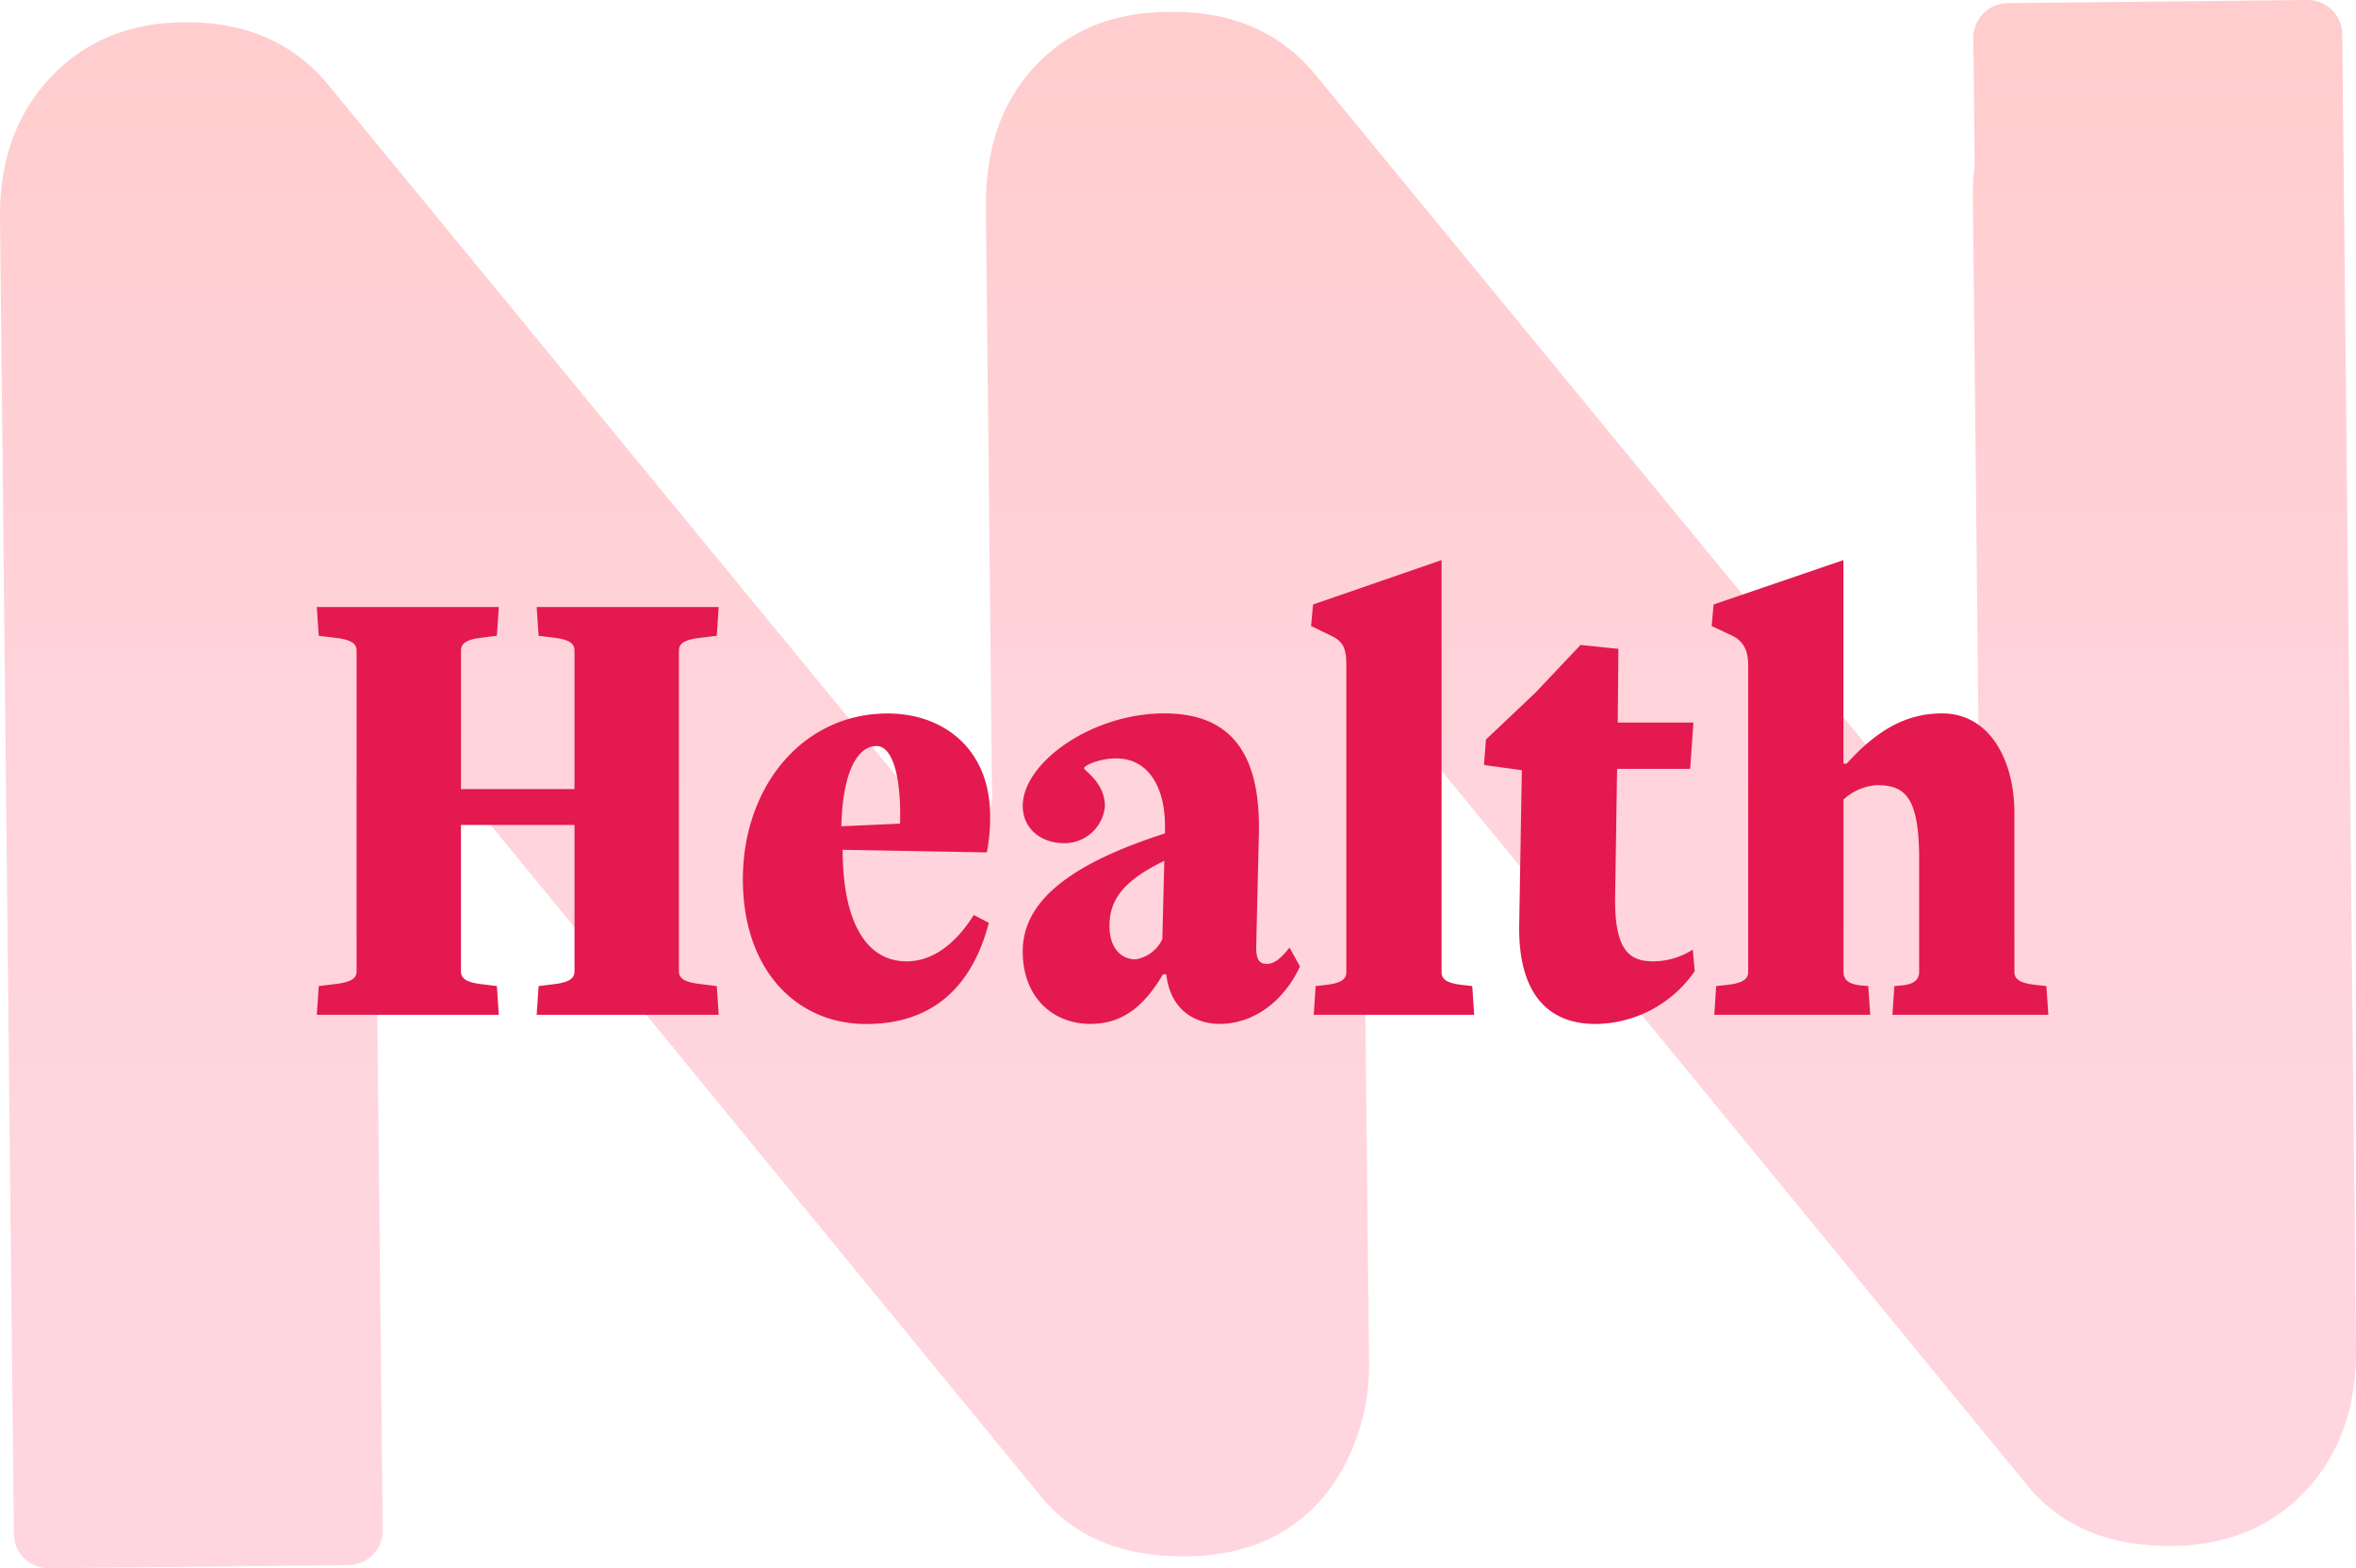
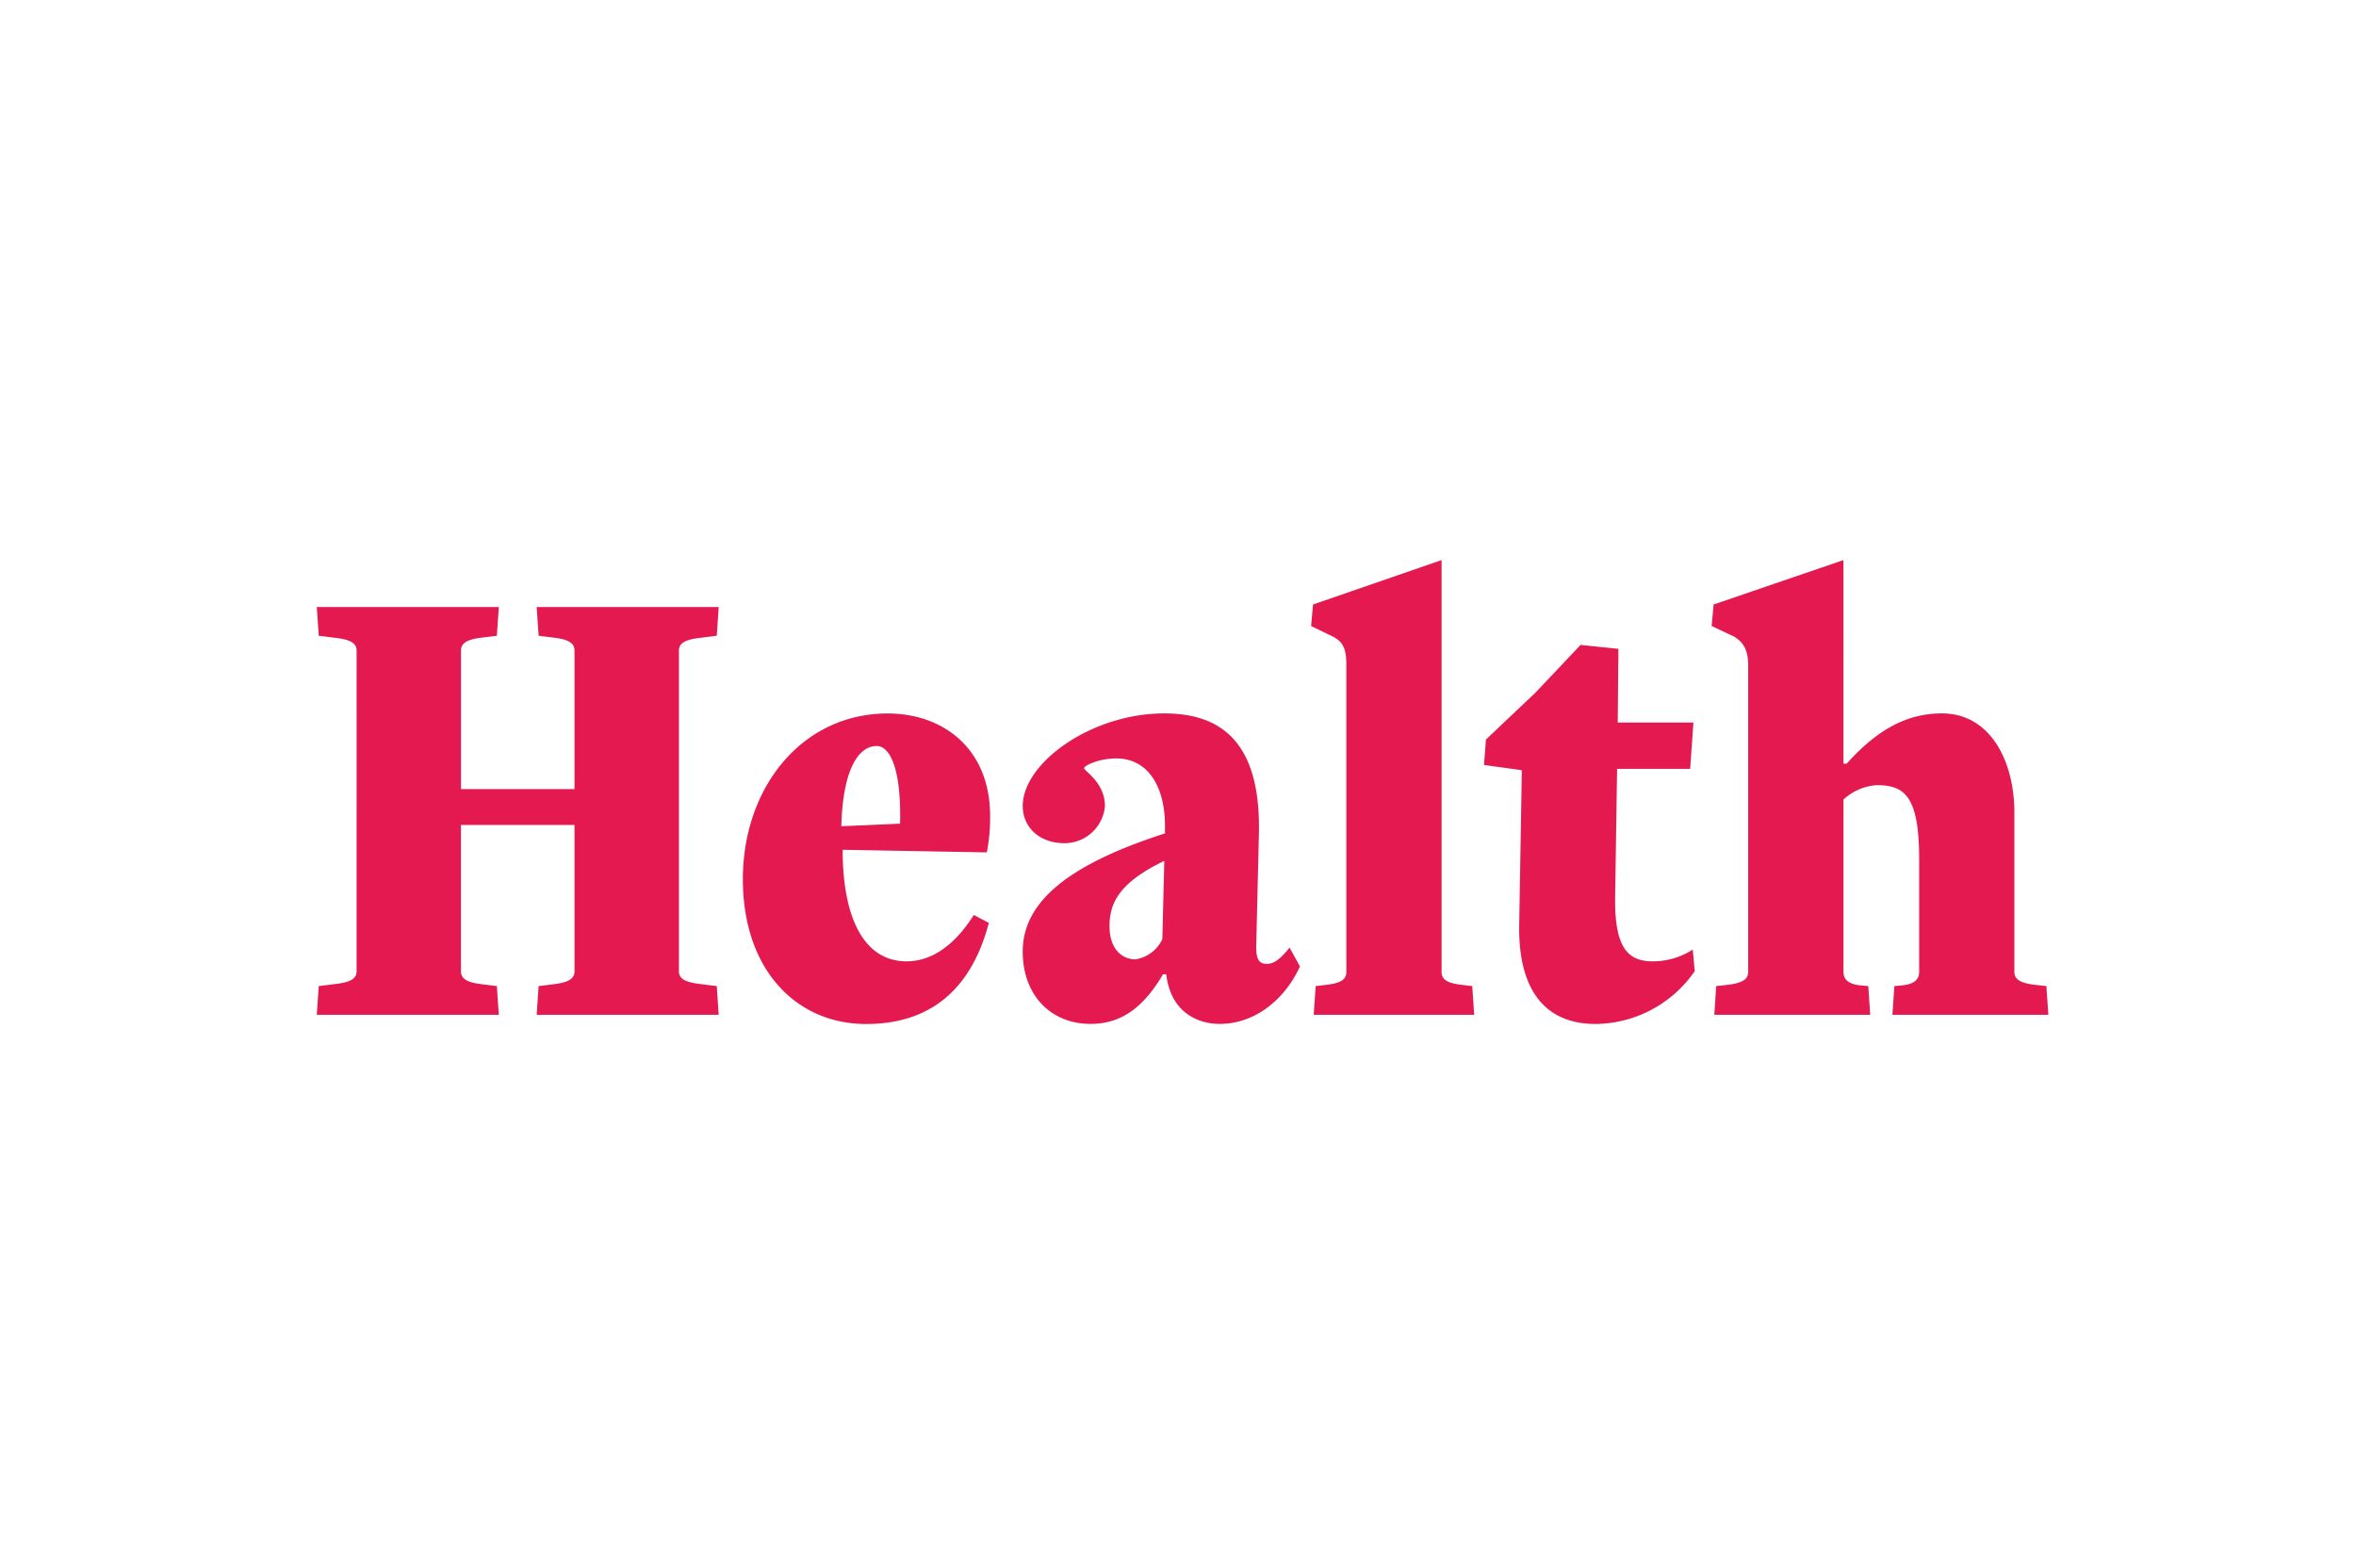
<svg xmlns="http://www.w3.org/2000/svg" width="260" height="173.082" viewBox="0 0 260 173.082">
  <defs>
    <linearGradient id="linear-gradient" x1="0.5" x2="0.5" y2="1" gradientUnits="objectBoundingBox">
      <stop offset="0" stop-color="#ff0202" />
      <stop offset="0.108" stop-color="#ff0b15" />
      <stop offset="0.337" stop-color="#ff1c38" />
      <stop offset="0.524" stop-color="#ff274e" />
      <stop offset="0.645" stop-color="#ff2b56" />
      <stop offset="0.795" stop-color="#ff2e5d" />
      <stop offset="1" stop-color="#ff3162" />
    </linearGradient>
  </defs>
  <g id="Group_449" data-name="Group 449" transform="translate(-1244 -1217)">
-     <path id="Path_409" data-name="Path 409" d="M837.653,513.038a3.812,3.812,0,0,1,3.856,3.77l.187,17.614.67,63.8.662,63.56q.1,9.769-5.547,15.775t-14.7,6.107q-10.7.105-16.258-6.972L740.2,595.762a3.817,3.817,0,0,0-6.77,2.454l.677,64.713a23.778,23.778,0,0,1-2.531,11.514,19.518,19.518,0,0,1-2.882,4.253q-5.423,6.018-14.7,6.108h-.133q-10.7.117-16.258-6.972l-73.313-89.471.124,12.145.662,63.56.187,17.848a3.819,3.819,0,0,1-3.771,3.864l-33.077.343a3.813,3.813,0,0,1-3.856-3.778l-.187-17.847-.669-63.56-.67-63.8q-.094-9.523,5.554-15.533t14.7-6.107q10.236-.106,16.025,6.972l66.435,80.862a3.815,3.815,0,0,0,6.762-2.461l-.678-64.876q-.105-9.758,5.43-15.651t14.583-5.983c.062,0,.117.008.179.008l.187-.016q10.225-.105,16.024,6.98l66.435,80.854a3.812,3.812,0,0,0,6.761-2.462l-.678-64.869a29.348,29.348,0,0,1,.195-3.669l-.141-13.944a3.818,3.818,0,0,1,3.771-3.856Z" transform="translate(660.97 703.962)" opacity="0.2" fill="url(#linear-gradient)" />
    <path id="Path_450" data-name="Path 450" d="M79.312,69,79.1,65.832l-1.728-.216c-2.016-.216-2.448-.72-2.448-1.44V28.824c0-.72.432-1.224,2.448-1.44l1.728-.216L79.312,24H59.224l.216,3.168,1.728.216c1.8.216,2.232.72,2.232,1.44V44.088H50.872V28.824c0-.72.432-1.224,2.232-1.44l1.728-.216L55.048,24H34.96l.216,3.168,1.728.216c2.016.216,2.448.72,2.448,1.44V64.176c0,.72-.432,1.224-2.448,1.44l-1.728.216L34.96,69H55.048l-.216-3.168L53.1,65.616c-1.8-.216-2.232-.72-2.232-1.44V48.048H63.4V64.176c0,.72-.432,1.224-2.232,1.44l-1.728.216L59.224,69ZM92.848,48.192c.144-6.048,1.8-8.856,3.888-8.856,1.656,0,2.736,3.024,2.592,8.568Zm14.616,9.792C105.52,61.08,103,63.1,100.048,63.1c-4.68,0-7.056-4.752-7.056-12.312l15.912.288a19.963,19.963,0,0,0,.36-4.032c0-7.416-5.184-11.3-11.3-11.3-9.432,0-15.984,8.136-15.984,18.288,0,10.008,5.9,15.984,13.608,15.984,7.272,0,11.664-4.032,13.536-11.16Zm34.848,3.6c-.936,1.152-1.656,1.8-2.52,1.8-.936,0-1.224-.648-1.152-2.3l.288-12.1c.216-10.008-4.1-13.248-10.44-13.248-8.064,0-15.624,5.472-15.624,10.224,0,2.3,1.8,4.1,4.608,4.1a4.478,4.478,0,0,0,4.464-4.1c0-2.592-2.3-3.888-2.3-4.176s1.656-1.08,3.528-1.08c3.744,0,5.472,3.456,5.4,7.7v.576c-10.512,3.384-15.7,7.488-15.7,13.032,0,4.9,3.168,7.992,7.488,7.992,3.384,0,5.832-1.8,7.992-5.472h.36c.5,4.248,3.528,5.472,5.9,5.472,3.816,0,7.128-2.592,8.856-6.336Zm-14.04-.936a3.958,3.958,0,0,1-2.952,2.232c-1.584,0-2.88-1.224-2.88-3.672,0-2.736,1.3-4.9,6.048-7.2ZM162.688,69l-.216-3.168-1.224-.144c-1.8-.216-2.16-.72-2.16-1.44V18.816l-14.184,4.9-.216,2.376,2.376,1.152c1.152.576,1.512,1.368,1.512,3.1V64.248c0,.72-.36,1.224-2.16,1.44l-1.224.144L144.976,69Zm24.12-7.2a8.084,8.084,0,0,1-4.392,1.3c-2.592,0-4.248-1.224-4.176-7.056l.216-14.184h8.064l.36-5.112h-8.352l.072-8.136-4.176-.432-4.968,5.256-5.472,5.184-.216,2.808,4.176.576-.288,16.992c-.144,7.2,2.808,11.016,8.424,11.016a13.433,13.433,0,0,0,10.944-5.832Zm39.24,7.2-.216-3.168-1.3-.144c-1.8-.216-2.232-.72-2.232-1.44V46.68c0-5.688-2.664-10.944-7.992-10.944-4.032,0-7.272,1.944-10.512,5.544h-.36V18.816l-14.328,4.9-.216,2.376,2.448,1.152c1.08.648,1.584,1.512,1.584,3.24V64.248c0,.72-.432,1.224-2.232,1.44l-1.3.144L189.184,69h17.208l-.216-3.168-.792-.072c-1.584-.144-1.944-.792-1.944-1.512V45.24a5.994,5.994,0,0,1,3.672-1.584c3.024,0,4.68,1.152,4.68,8.136V64.248c0,.72-.36,1.368-1.944,1.512l-.792.072L208.84,69Z" transform="translate(1244 1260)" fill="#e3194f" style="mix-blend-mode: multiply;isolation: isolate" />
  </g>
</svg>